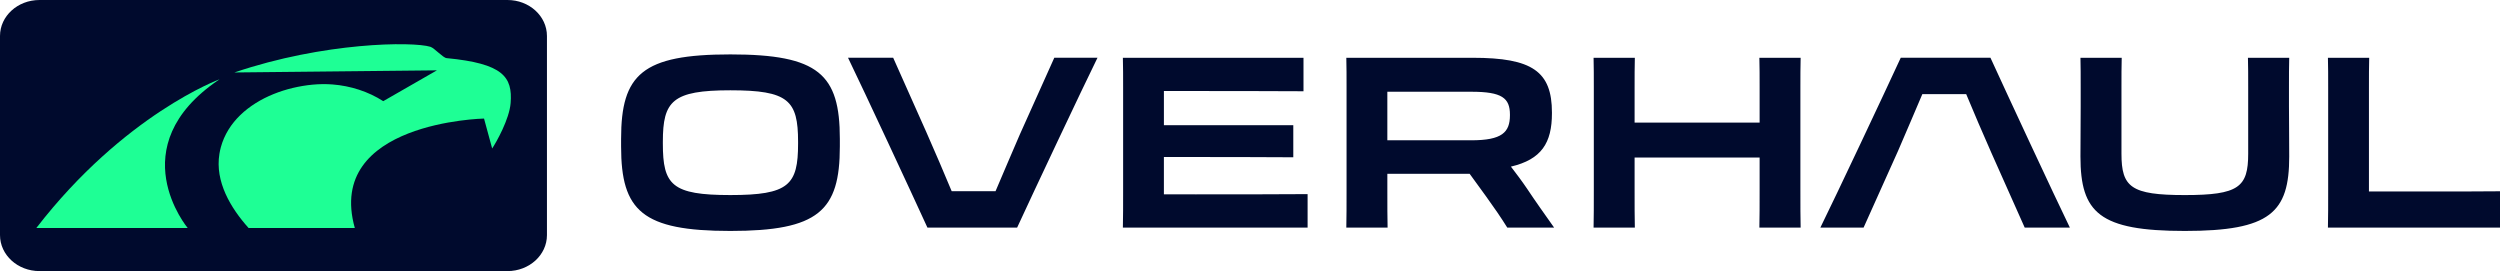
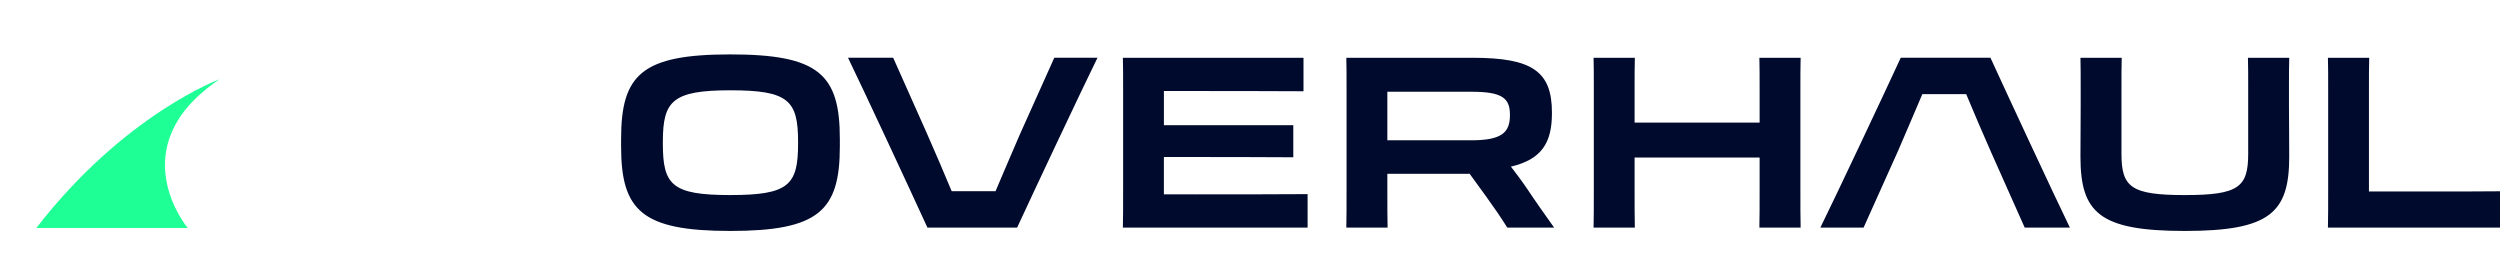
<svg xmlns="http://www.w3.org/2000/svg" width="249" height="27" viewBox="0 0 249 27" fill="none">
  <g clip-path="url(#clip0_1440_9144)">
-     <path d="M50.544 27H3.932C1.76 27 0 25.395 0 23.416V3.584C0 1.604 1.76 0 3.932 0H50.544C52.716 0 54.476 1.604 54.476 3.584V23.418C54.476 25.397 52.716 27.001 50.544 27.001" fill="#000A2D" />
-     <path d="M44.484 5.791C44.119 5.756 43.266 4.783 42.869 4.661C41.109 4.121 32.243 4.194 23.346 7.218L43.517 7.005C43.517 7.005 38.173 10.078 38.17 10.076C36.667 9.11 34.914 8.553 33.123 8.412C31.797 8.309 30.451 8.454 29.162 8.759C28.505 8.915 27.86 9.12 27.236 9.373C26.612 9.626 26.025 9.921 25.464 10.274C24.917 10.617 24.402 11.01 23.938 11.458C23.485 11.896 23.081 12.387 22.752 12.922C22.419 13.463 22.163 14.049 21.997 14.66C21.938 14.879 21.89 15.1 21.854 15.323C21.402 18.092 22.968 20.709 24.756 22.707H35.339C32.374 12.137 48.209 11.808 48.209 11.808L49.02 14.789C49.429 14.177 50.732 11.874 50.859 10.264C51.062 7.662 50.114 6.328 44.482 5.789" fill="#1EFF95" />
    <path d="M18.695 22.709C18.695 22.709 11.938 14.631 21.777 7.957C21.808 7.937 21.838 7.916 21.869 7.895C21.869 7.895 12.374 11.378 3.617 22.709H18.694H18.695Z" fill="#1EFF95" />
    <path d="M79.488 14.306C79.488 18.427 78.569 19.428 72.743 19.428C66.916 19.428 66.02 18.427 66.02 14.306V14.116C66.02 10.065 66.963 8.993 72.743 8.993C78.523 8.993 79.488 9.993 79.488 14.116V14.306ZM72.743 5.419C63.967 5.419 61.861 7.398 61.861 13.829V14.591C61.861 20.999 63.967 23.002 72.743 23.002C81.519 23.002 83.648 21.001 83.648 14.591V13.829C83.648 7.398 81.544 5.419 72.743 5.419ZM105.007 5.753L101.572 13.4C100.752 15.329 99.88 17.308 99.155 19.045H94.788C94.04 17.235 93.144 15.162 92.274 13.185L88.961 5.753H84.463C86.035 8.993 90.727 19.07 92.371 22.667H101.307C102.976 19.047 107.716 8.993 109.31 5.753H105.007ZM185.614 22.667L189.049 15.021C189.869 13.091 190.74 11.113 191.465 9.375H195.833C196.581 11.186 197.477 13.259 198.347 15.235L201.66 22.667H206.158C204.585 19.428 199.894 9.35 198.25 5.753H189.314C187.645 9.374 182.905 19.428 181.309 22.667H185.612H185.614ZM119.067 19.358H115.924V15.64H119.817C122.477 15.64 124.025 15.64 128.812 15.665V12.472H115.925V9.066H118.44C121.583 9.066 126.178 9.066 129.828 9.089V5.755H111.838C111.863 6.73 111.863 7.541 111.863 8.733V18.835C111.863 20.572 111.863 21.574 111.838 22.669H130.237V19.334C127.529 19.359 122.332 19.359 119.067 19.359V19.358ZM179.319 8.733C179.319 7.518 179.319 6.779 179.344 5.755H175.233C175.258 6.755 175.258 7.541 175.258 8.733V12.211H162.806V8.733C162.806 7.518 162.806 6.779 162.83 5.755H158.72C158.744 6.755 158.744 7.541 158.744 8.733V18.835C158.744 20.574 158.744 21.551 158.72 22.67H162.83C162.806 21.479 162.806 20.692 162.806 18.835V15.688H175.258V18.835C175.258 20.574 175.258 21.551 175.233 22.67H179.344C179.319 21.479 179.319 20.692 179.319 18.835V8.731V8.733ZM227.981 8.78C227.981 7.541 227.981 6.563 228.006 5.755H223.895C223.92 6.563 223.92 7.588 223.92 8.756V15.308C223.92 18.643 222.976 19.429 217.609 19.429C212.241 19.429 211.298 18.643 211.298 15.308V8.756C211.298 7.613 211.298 6.588 211.322 5.755H207.213C207.236 6.563 207.236 7.541 207.236 8.756V10.567C207.236 11.806 207.213 13.521 207.213 15.593C207.213 21.193 209.098 23.002 217.609 23.002C226.12 23.002 228.006 21.168 228.006 15.593C228.006 13.521 227.981 11.828 227.981 10.59V8.778V8.78ZM241.073 19.071H235.946V8.78C235.946 7.565 235.946 6.66 235.972 5.755H231.861C231.886 6.66 231.886 7.541 231.886 8.78V18.904C231.886 20.549 231.886 21.573 231.861 22.669H249.511V19.048C247.578 19.073 243.829 19.073 241.073 19.073V19.071ZM148.676 20.482H148.675C148.652 20.449 148.63 20.416 148.606 20.384L148.676 20.482ZM138.179 9.138V13.973H146.545C149.592 13.973 150.39 13.187 150.39 11.472V11.425C150.39 9.757 149.592 9.138 146.545 9.138H138.179ZM134.117 8.733C134.117 7.541 134.117 6.732 134.093 5.755H146.69C152.613 5.755 154.573 7.113 154.573 11.211V11.283C154.573 14.237 153.533 15.88 150.487 16.595C151.018 17.286 151.575 18.024 152.107 18.81C152.929 20.049 153.847 21.335 154.791 22.67H150.125C149.52 21.693 148.795 20.645 148.021 19.573L146.377 17.309H138.18V18.834C138.18 20.692 138.18 21.502 138.204 22.67H134.093C134.117 21.574 134.117 20.574 134.117 18.834V8.731V8.733Z" fill="#000A2D" />
  </g>
  <defs>
    <clipPath id="clip0_1440_9144">
      <rect width="249" height="27" fill="white" />
    </clipPath>
  </defs>
</svg>